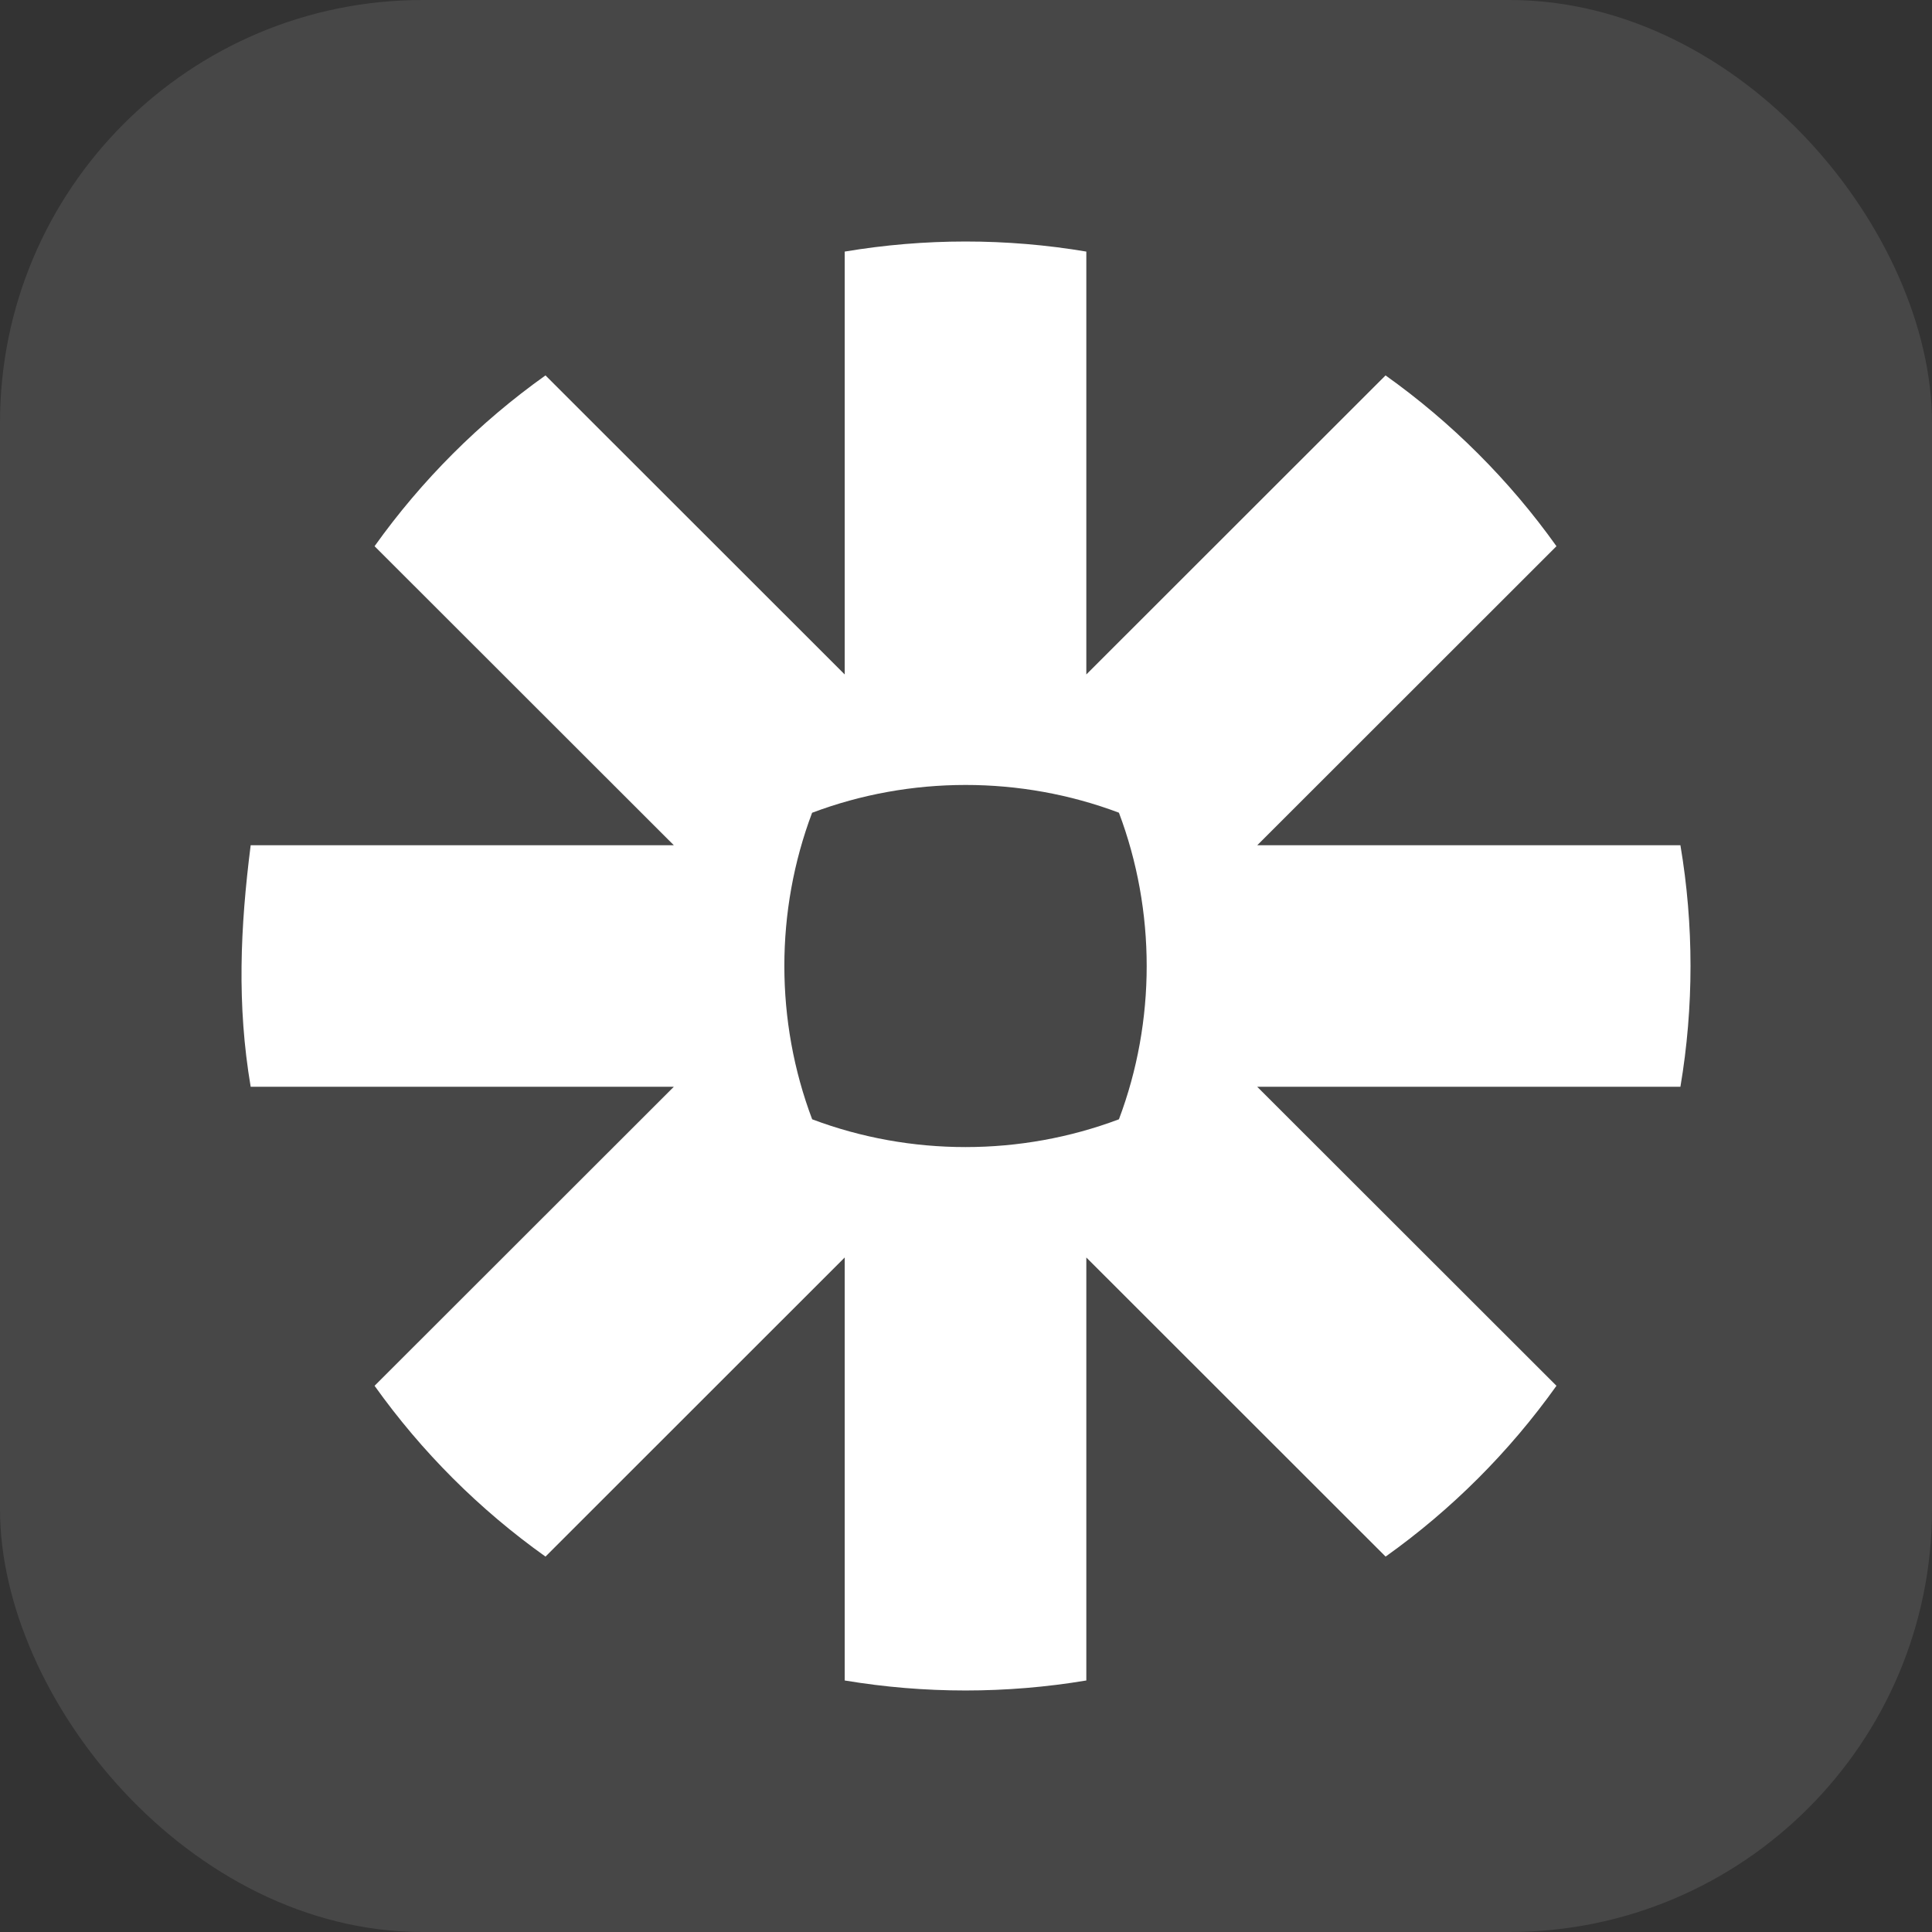
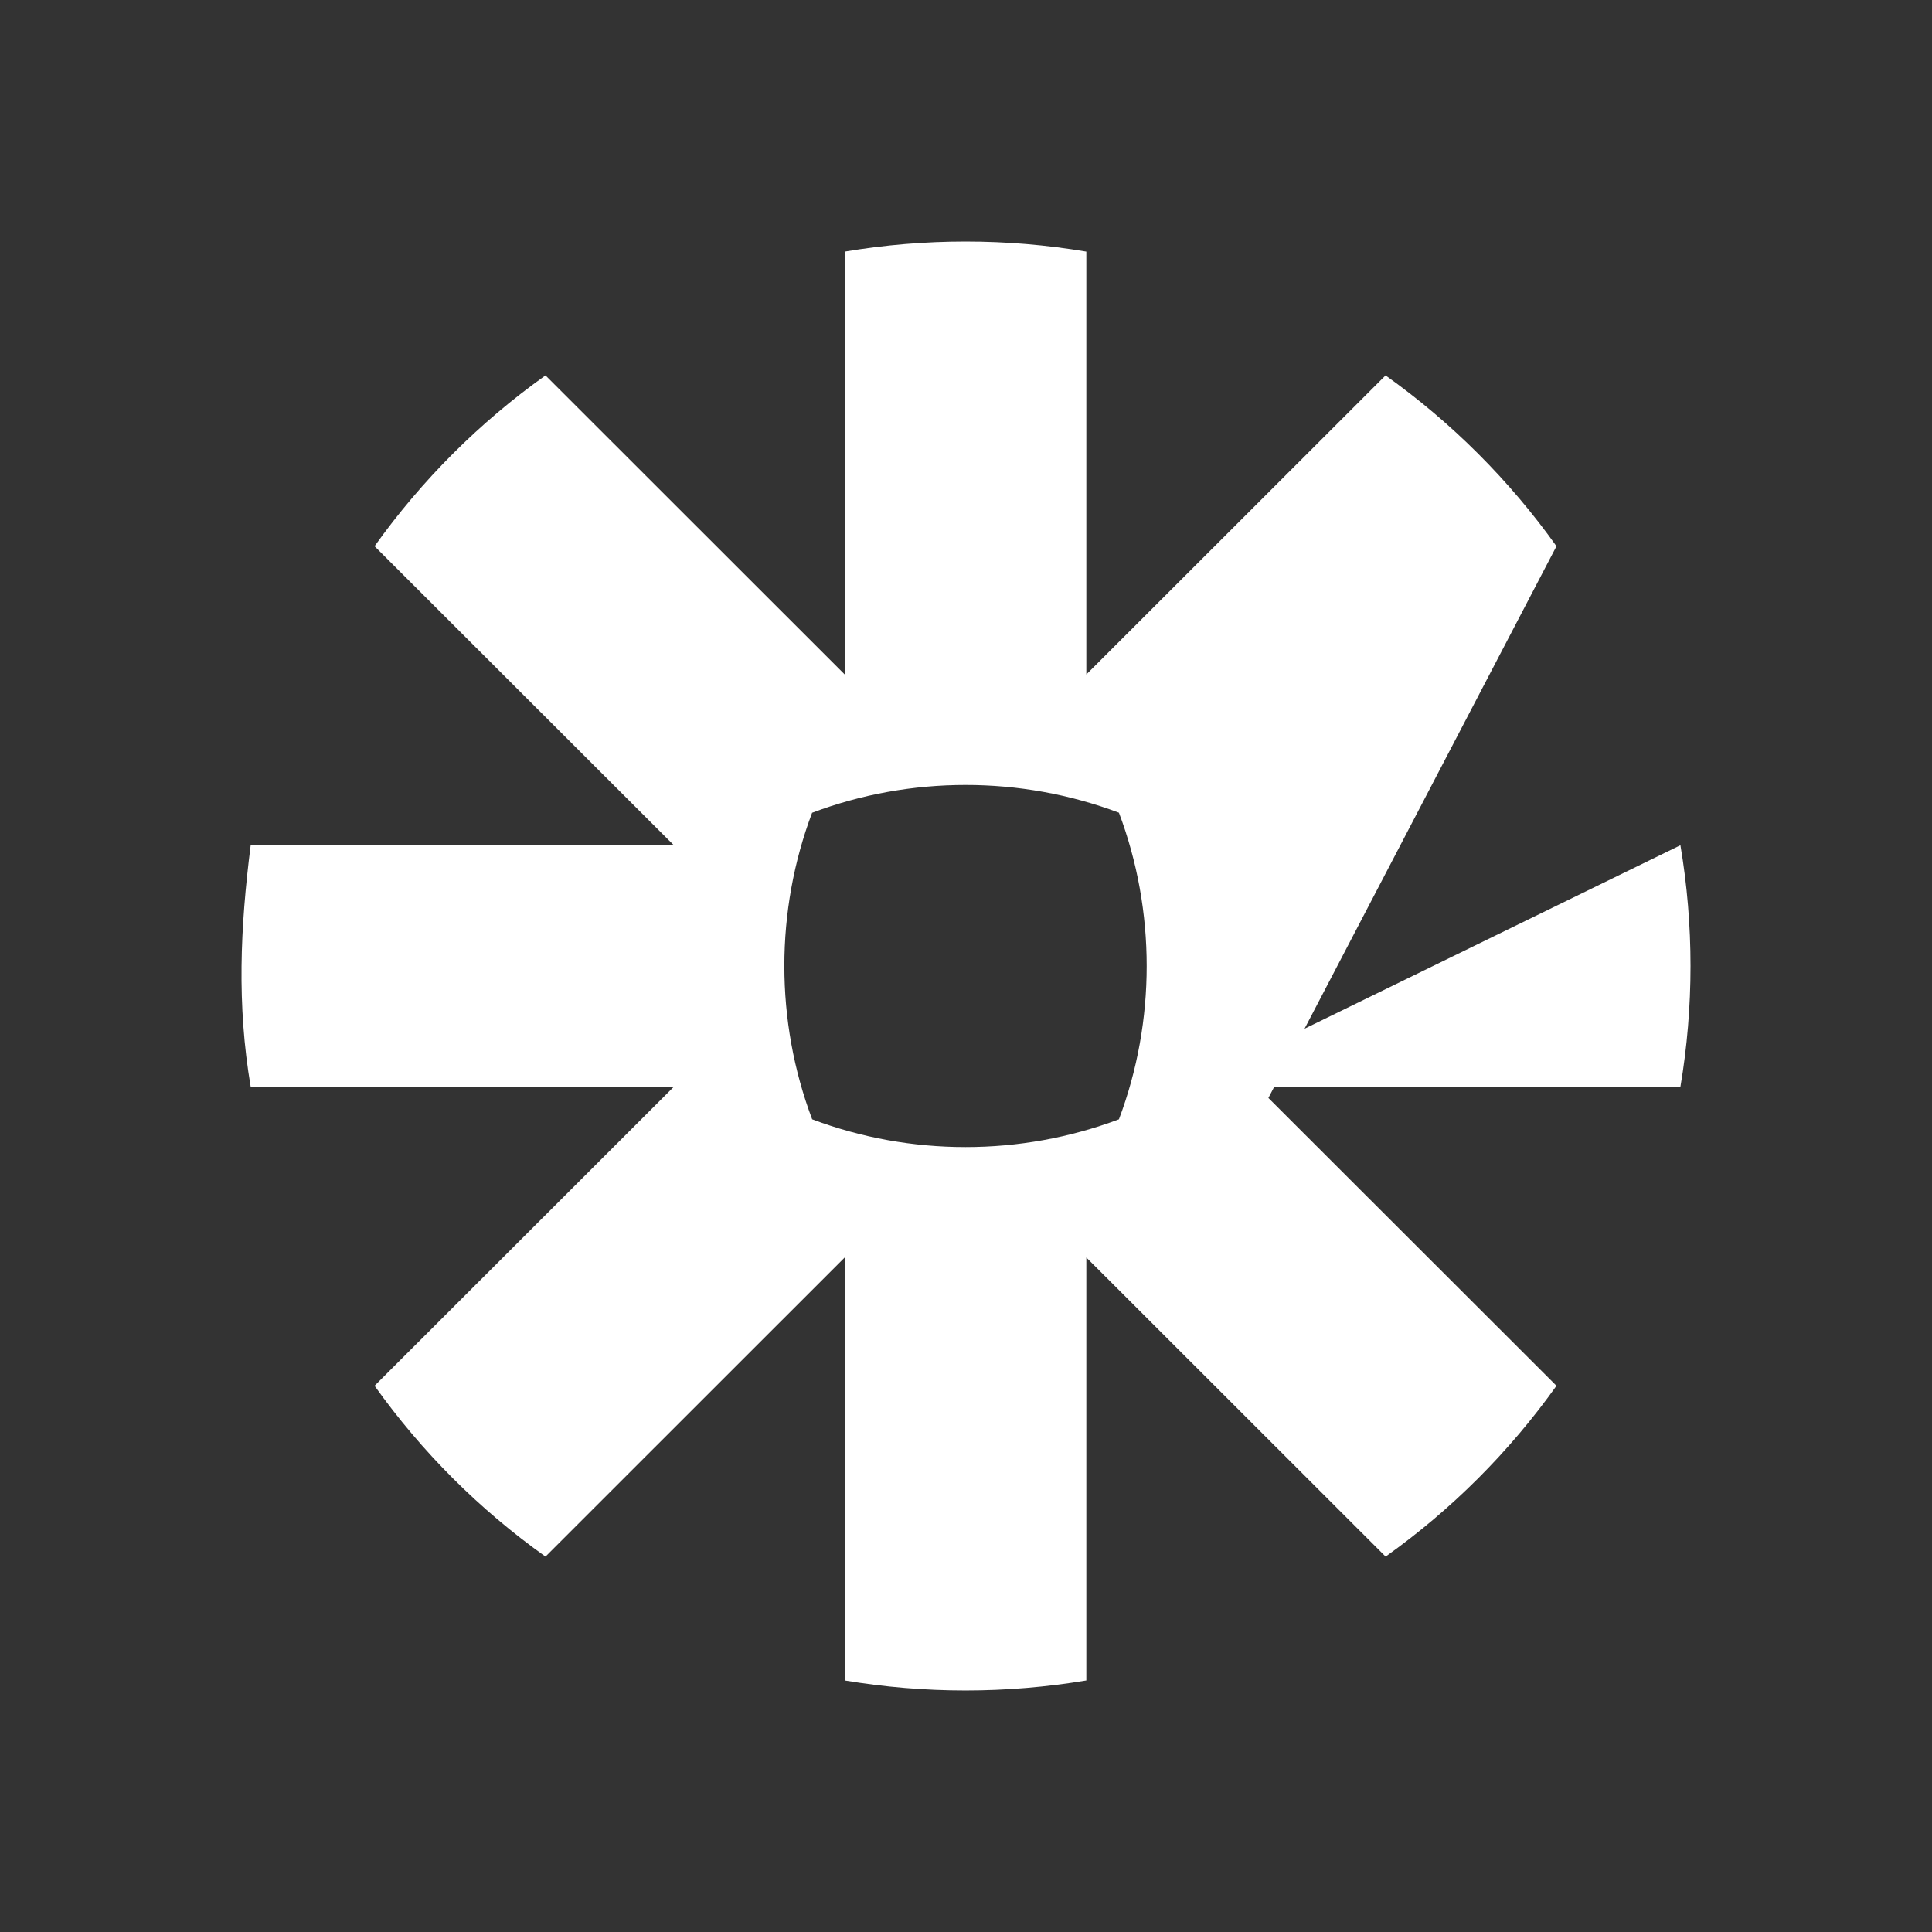
<svg xmlns="http://www.w3.org/2000/svg" width="32" height="32" viewBox="0 0 32 32" fill="none" id="svg1103885656_978">
  <rect x="0" y="0" width="32" height="32" fill="#333333" stroke="none" />
-   <rect width="32" height="32" rx="7" fill="white" fill-opacity="0.1" />
-   <path d="M18.533 18.539C16.905 19.152 15.08 19.153 13.452 18.539C12.838 16.913 12.838 15.088 13.451 13.462C15.079 12.848 16.905 12.848 18.533 13.461C19.146 15.088 19.146 16.913 18.533 18.539ZM27.833 14H20.824L25.78 9.047C25.002 7.955 24.042 6.996 22.949 6.218L17.993 11.171V4.167C16.67 3.944 15.314 3.945 13.991 4.167V11.171L9.035 6.218C7.942 6.995 6.982 7.956 6.204 9.047L11.161 14H4.152C3.979 15.362 3.922 16.641 4.152 18H11.161L6.204 22.953C6.984 24.047 7.94 25.003 9.035 25.782L13.991 20.828V27.834C15.314 28.055 16.67 28.055 17.993 27.834V20.828L22.95 25.782C24.043 25.004 25.001 24.046 25.78 22.953L20.823 18H27.833C28.056 16.679 28.056 15.321 27.833 14Z" fill="white" />
+   <path d="M18.533 18.539C16.905 19.152 15.08 19.153 13.452 18.539C12.838 16.913 12.838 15.088 13.451 13.462C15.079 12.848 16.905 12.848 18.533 13.461C19.146 15.088 19.146 16.913 18.533 18.539ZH20.824L25.78 9.047C25.002 7.955 24.042 6.996 22.949 6.218L17.993 11.171V4.167C16.67 3.944 15.314 3.945 13.991 4.167V11.171L9.035 6.218C7.942 6.995 6.982 7.956 6.204 9.047L11.161 14H4.152C3.979 15.362 3.922 16.641 4.152 18H11.161L6.204 22.953C6.984 24.047 7.94 25.003 9.035 25.782L13.991 20.828V27.834C15.314 28.055 16.67 28.055 17.993 27.834V20.828L22.95 25.782C24.043 25.004 25.001 24.046 25.78 22.953L20.823 18H27.833C28.056 16.679 28.056 15.321 27.833 14Z" fill="white" />
</svg>